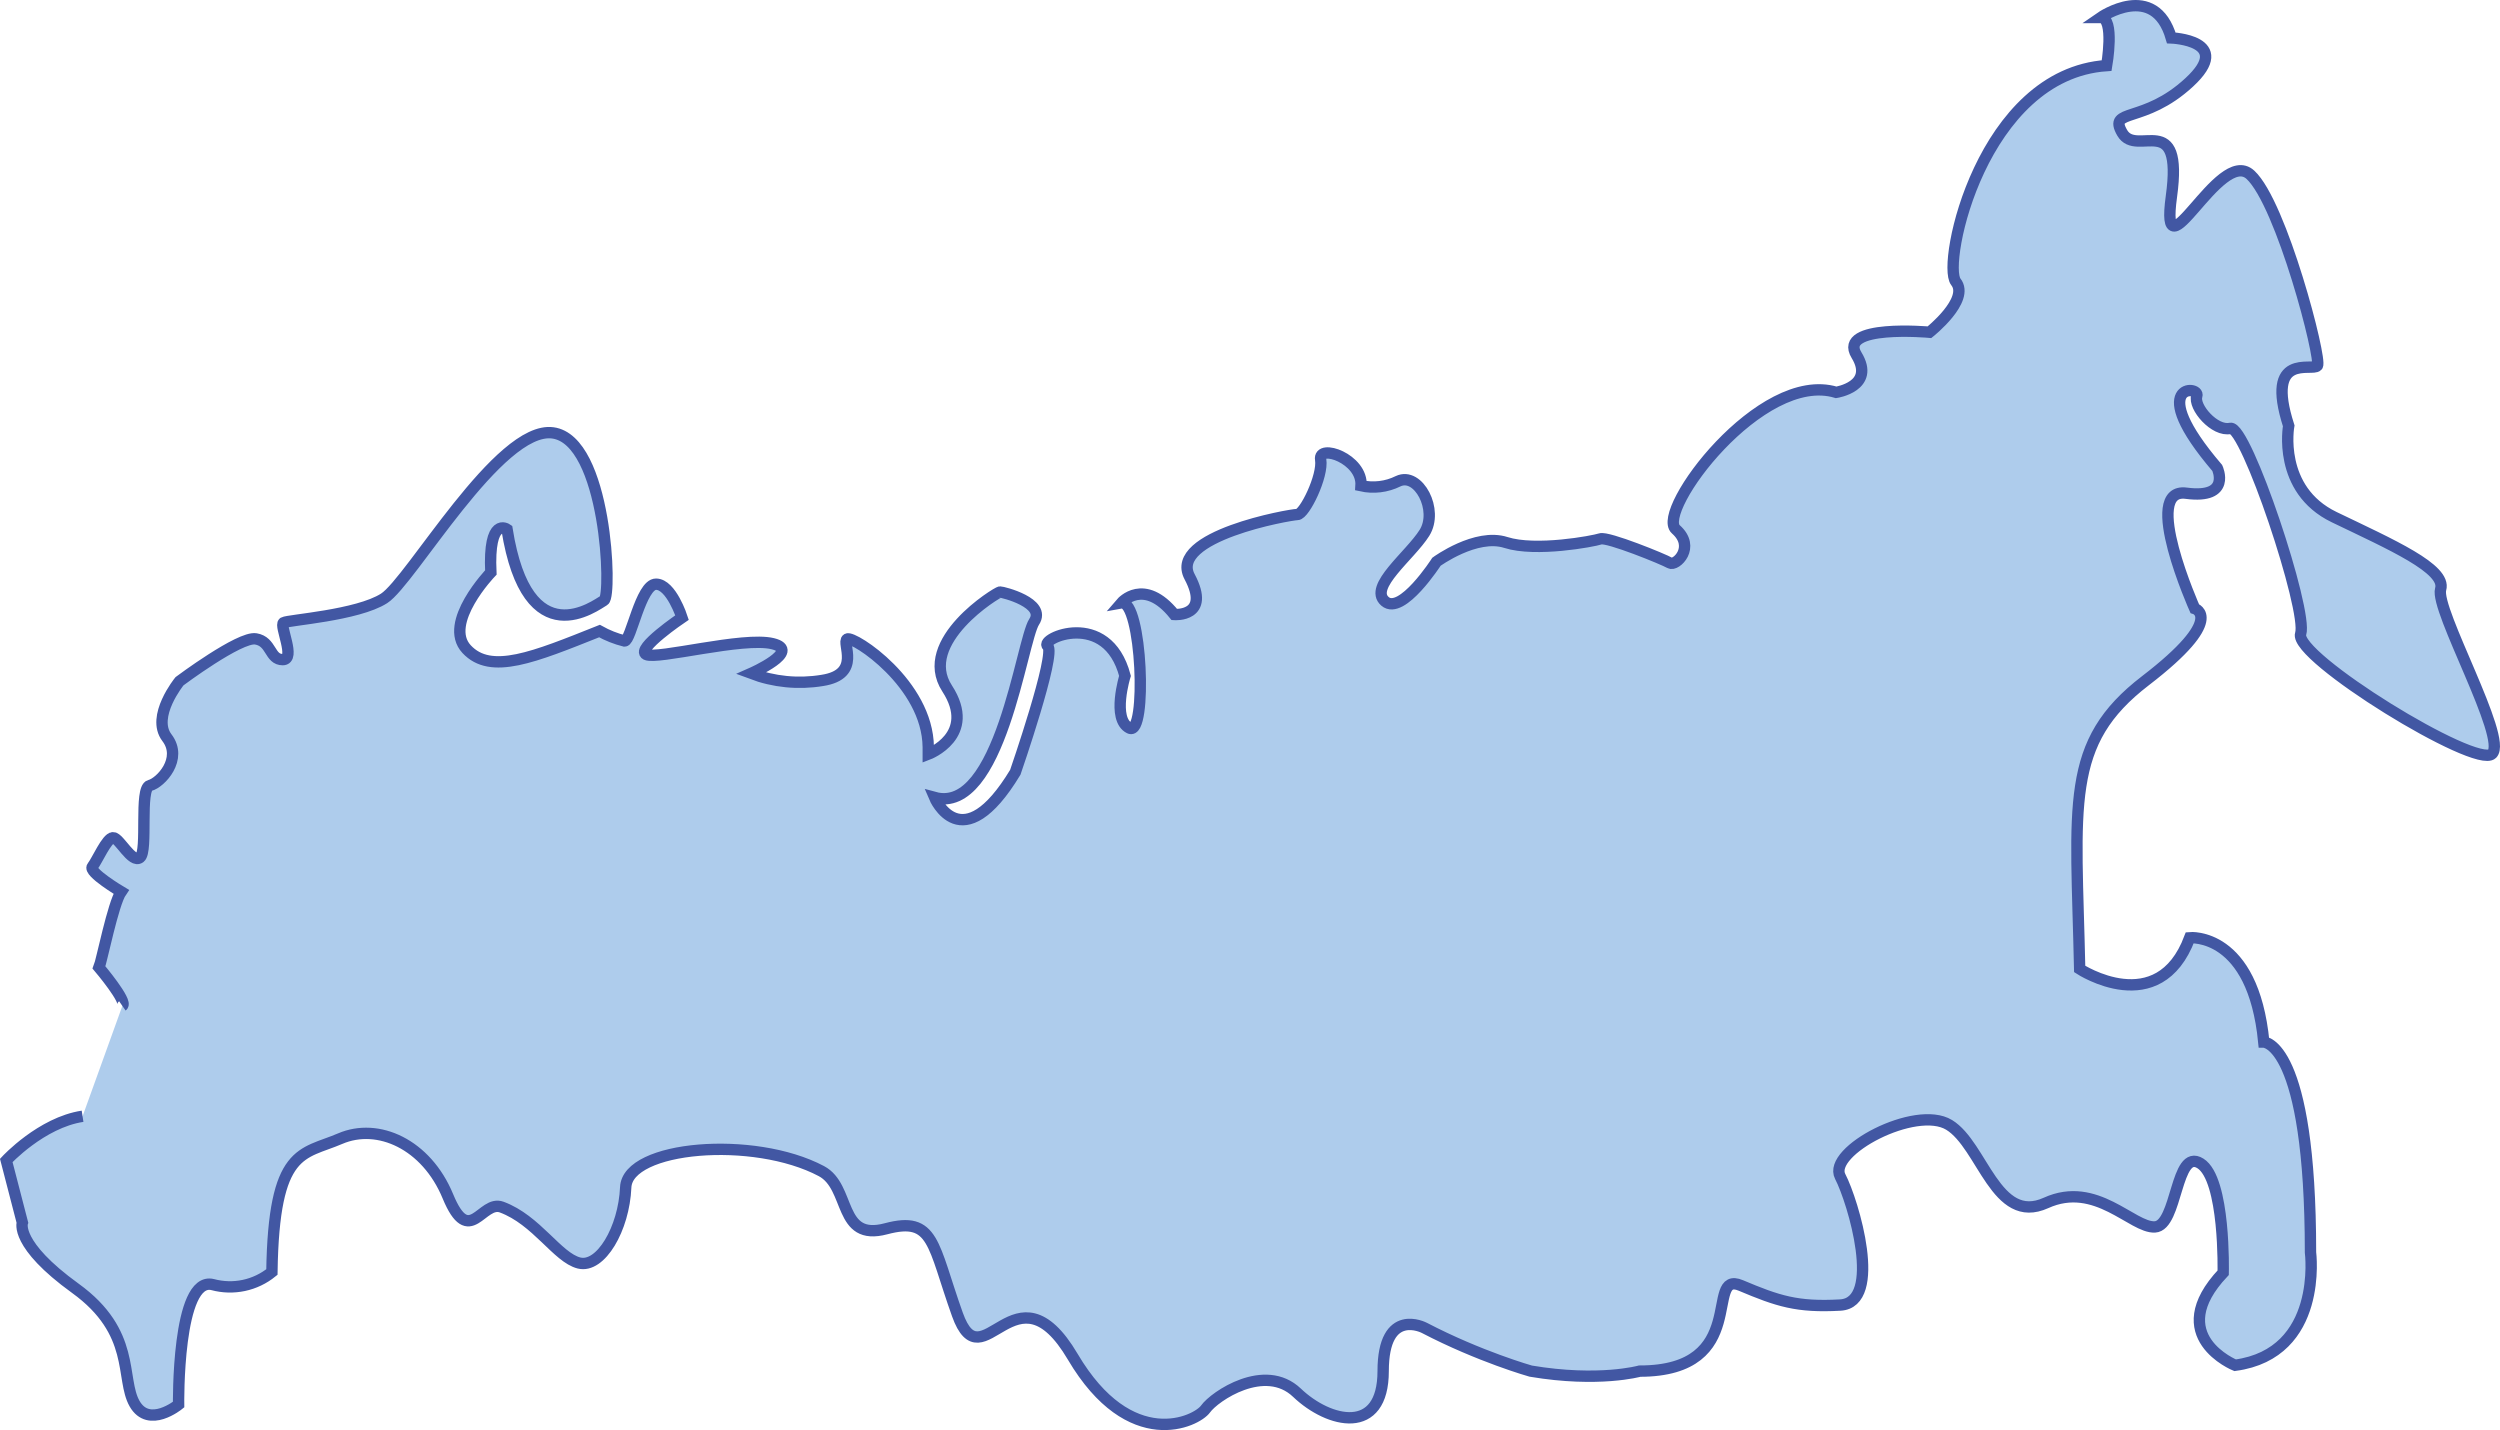
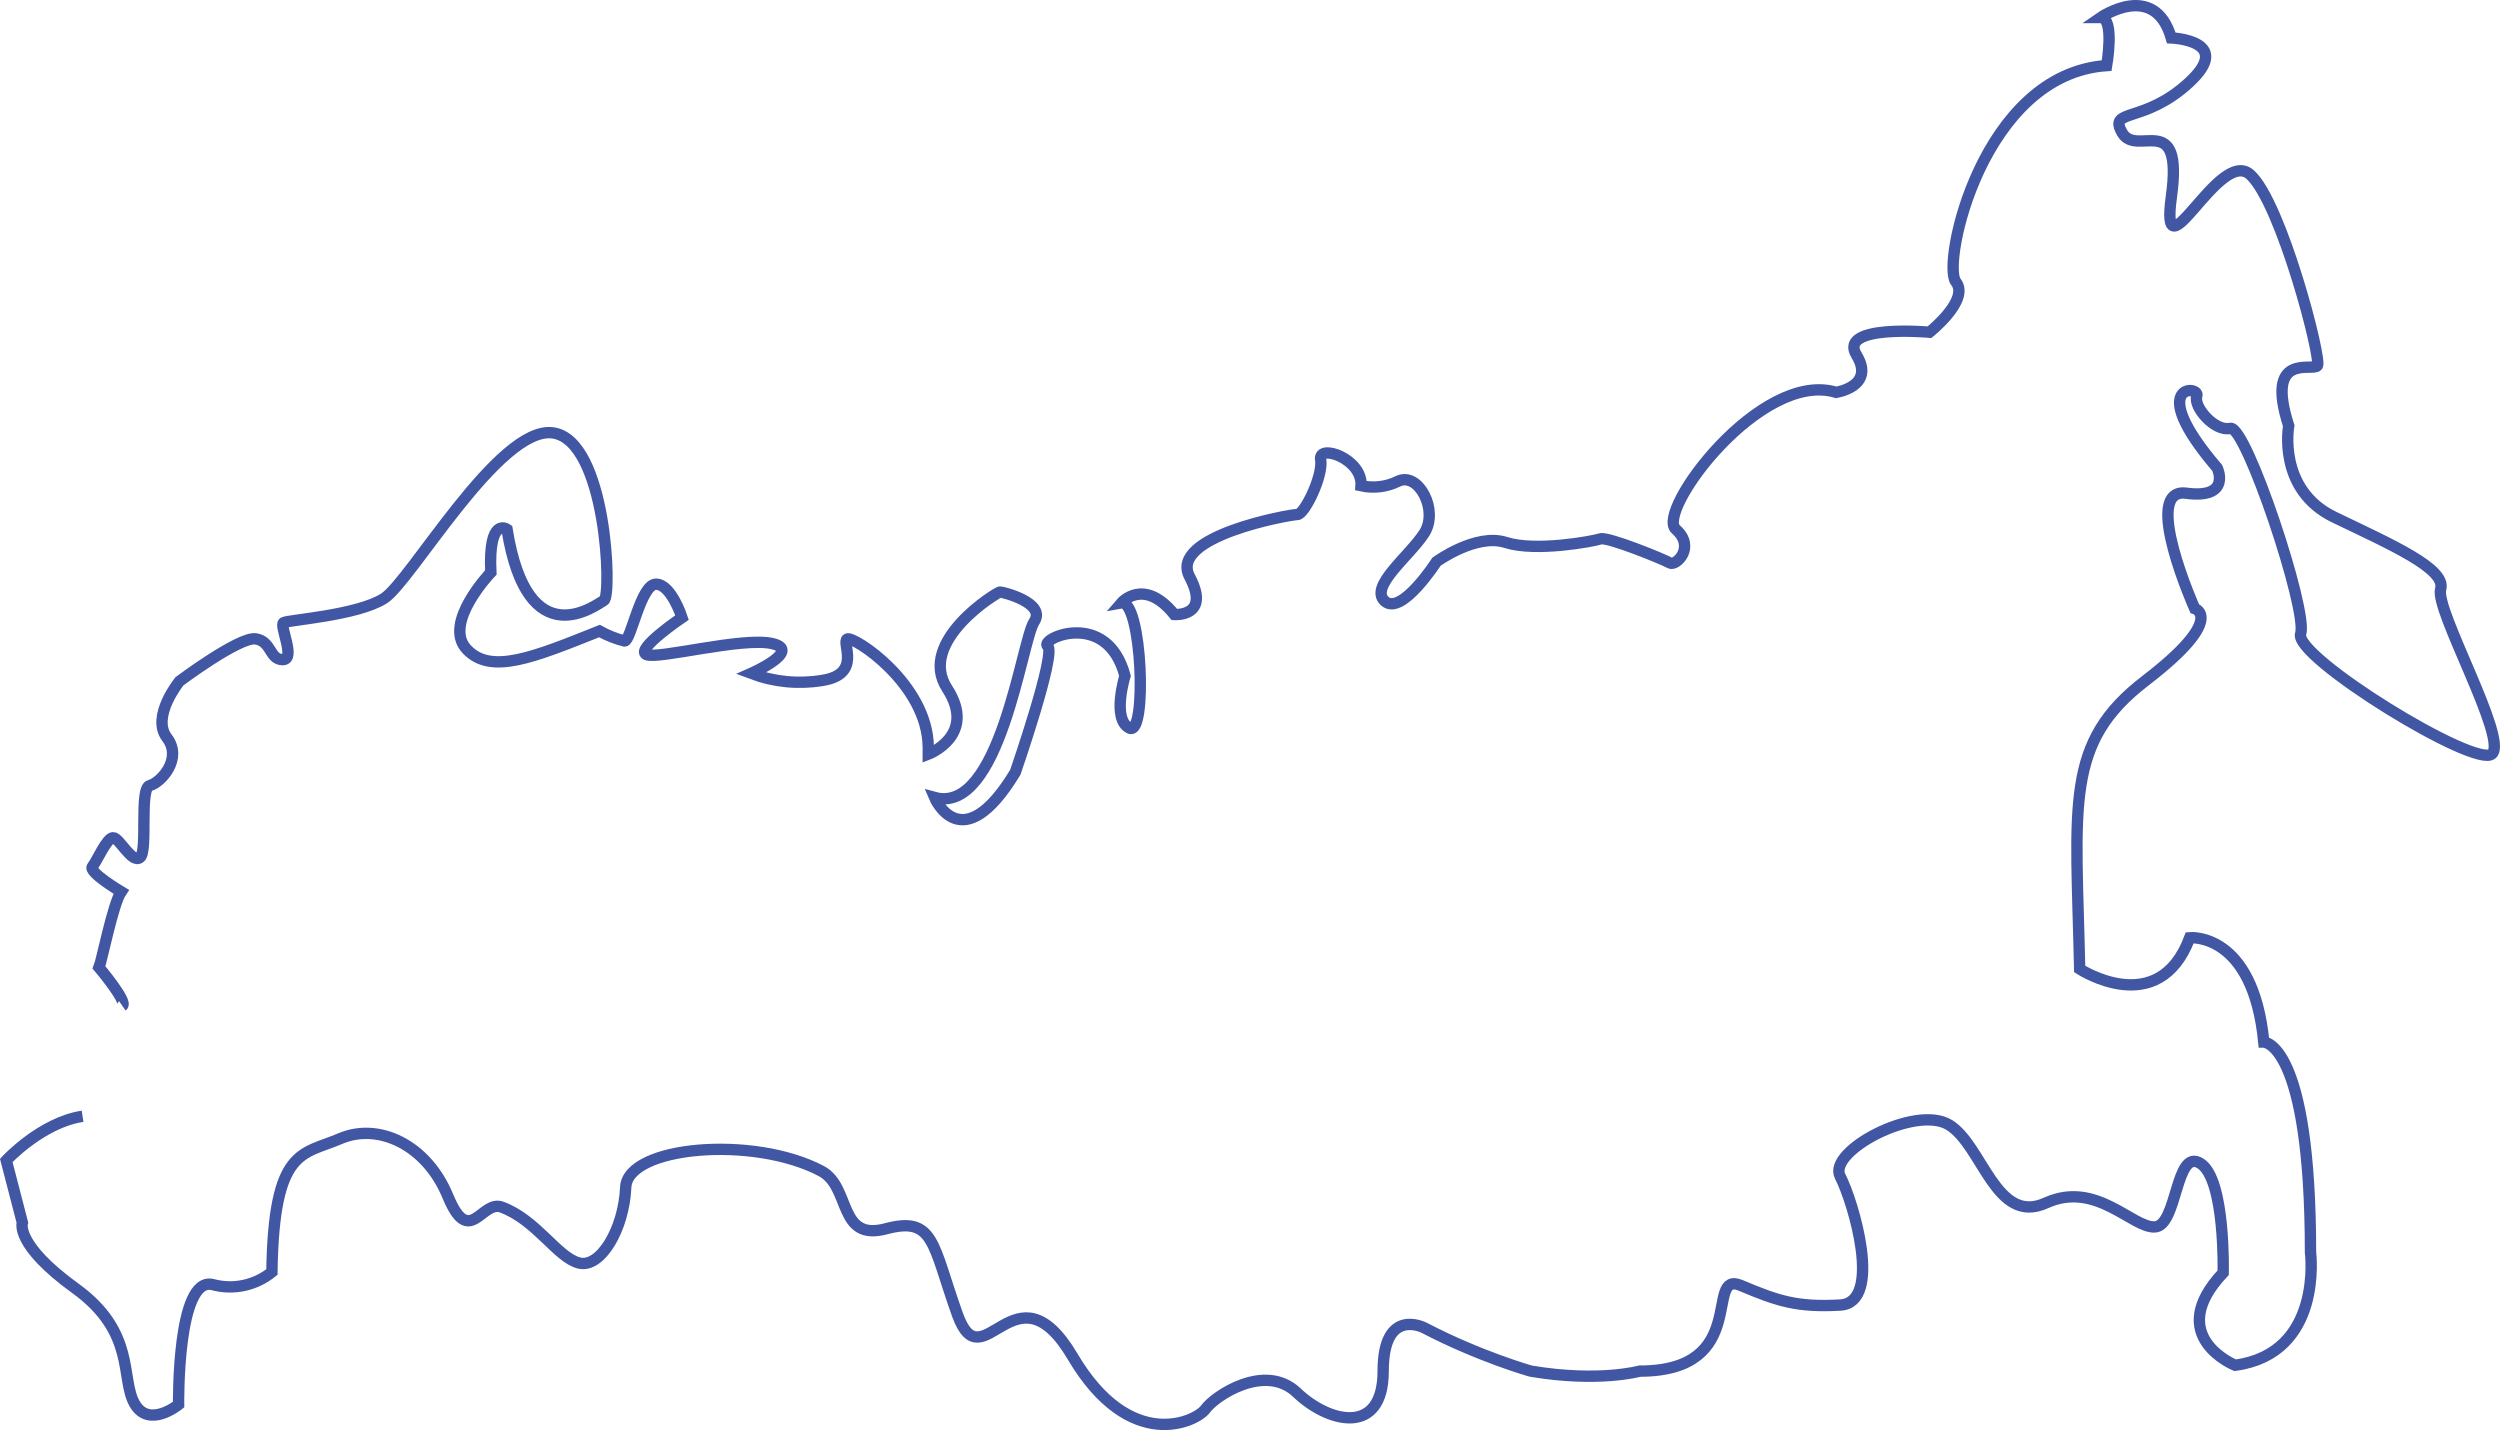
<svg xmlns="http://www.w3.org/2000/svg" viewBox="0 0 220.197 125.959" fill="none">
-   <path d="M7.272 98.32C3.637 98.873 0.552 102.211 0.552 102.211L1.971 107.688C1.971 107.688 1.265 109.59 6.64 113.475C12.015 117.361 10.591 121.414 11.854 123.633C13.118 125.852 15.731 123.714 15.731 123.714C15.731 123.714 15.57 112.369 18.735 113.146C19.629 113.387 20.568 113.412 21.474 113.22C22.38 113.028 23.228 112.623 23.949 112.039C24.11 101.086 26.637 101.72 29.963 100.29C33.288 98.861 37.549 100.769 39.45 105.369C41.351 109.969 42.417 105.667 44.188 106.32C47.267 107.456 49.092 110.765 51 111.244C52.907 111.722 54.957 108.229 55.112 104.58C55.267 100.931 66.381 99.983 72.347 103.15C74.978 104.546 73.771 109.366 78.038 108.229C82.305 107.091 82.116 109.591 84.327 115.776C86.538 121.962 89.427 110.933 94.486 119.499C99.546 128.065 105.392 125.212 106.185 124.099C106.978 122.986 111.406 119.971 114.236 122.669C117.066 125.367 121.827 126.48 121.827 120.767C121.827 115.054 125.451 116.956 125.451 116.956C130.327 119.499 134.827 120.767 134.827 120.767C140.827 121.777 144.426 120.767 144.426 120.767C154.229 120.767 150.057 111.84 153.327 113.22C156.597 114.6 158.286 115.16 162.082 114.948C165.878 114.737 163.24 105.848 162.082 103.622C160.924 101.397 168.721 97.275 171.675 99.078C174.629 100.881 175.787 107.961 180.208 105.953C184.63 103.946 187.801 108.173 189.801 108.067C191.802 107.961 191.597 101.086 193.808 102.472C196.019 103.859 195.815 112.101 195.815 112.101C190.545 117.696 196.867 120.251 196.867 120.251C204.664 119.194 203.506 110.305 203.506 110.305C203.506 91.786 199.394 91.786 199.394 91.786C198.447 82.064 192.873 82.592 192.873 82.592C190.13 89.896 183.175 85.346 183.175 85.346C182.859 70.744 181.806 65.454 188.972 59.952C196.137 54.451 193.307 53.599 193.307 53.599C193.307 53.599 188.538 42.913 192.557 43.442C196.576 43.97 195.295 41.222 195.295 41.222C188.866 33.707 193.82 33.918 193.492 34.875C193.164 35.833 195.072 38.046 196.446 37.729C197.821 37.412 203.296 53.811 202.639 55.825C201.983 57.839 218.122 67.779 219.503 66.392C220.883 65.006 214.443 53.692 214.969 51.896C215.496 50.099 210.634 47.979 205.593 45.549C200.552 43.118 201.587 37.505 201.587 37.505C199.475 30.947 203.692 32.743 204.113 32.215C204.534 31.686 200.955 17.917 198.211 15.393C195.468 12.869 190.198 25.022 191.257 17.295C192.316 9.569 188.197 13.908 186.922 11.701C185.646 9.494 188.817 10.961 192.823 7.256C196.83 3.551 191.244 3.34 191.244 3.34C189.764 -1.739 185.02 1.543 185.02 1.543C186.29 1.543 185.553 5.777 185.553 5.777C174.585 6.516 171.006 23.232 172.269 24.824C173.533 26.415 169.947 29.262 169.947 29.262C169.947 29.262 161.834 28.522 163.519 31.276C165.203 34.03 161.729 34.558 161.729 34.558C155.084 32.544 145.813 45.033 147.603 46.618C149.393 48.203 147.603 49.9 147.076 49.583C146.55 49.266 141.596 47.252 140.964 47.464C140.333 47.675 135.267 48.626 132.635 47.781C130.003 46.935 126.522 49.478 126.522 49.478C126.522 49.478 123.463 54.239 121.989 52.965C120.515 51.691 124.2 48.943 125.463 46.935C126.727 44.927 124.937 41.539 123.147 42.385C122.134 42.888 120.98 43.028 119.877 42.783C120.038 40.402 116.087 39.053 116.323 40.483C116.558 41.912 114.898 45.319 114.267 45.319C113.635 45.319 102.884 47.227 104.779 50.796C106.674 54.364 103.435 54.128 103.435 54.128C100.747 50.796 98.772 53.102 98.772 53.102C100.586 52.779 101.063 64.913 99.484 64.13C97.905 63.346 99.088 59.529 99.088 59.529C97.509 53.574 91.495 56.272 92.276 56.906C93.056 57.54 89.427 68.021 89.427 68.021C84.683 75.872 82.311 70.24 82.311 70.24C88.083 71.826 89.984 56.434 91.086 54.768C92.189 53.102 88.325 52.144 88.083 52.144C87.841 52.144 80.732 56.496 83.42 60.636C86.107 64.776 81.76 66.43 81.76 66.43C81.76 66.324 81.76 65.901 81.76 65.808C81.71 60.213 75.152 55.98 74.62 56.284C74.087 56.589 75.964 59.393 72.409 59.934C70.308 60.28 68.153 60.065 66.16 59.312C66.16 59.312 70.669 57.329 68.061 56.695C65.454 56.061 57.862 58.125 56.914 57.646C55.967 57.167 60.072 54.395 60.072 54.395C60.072 54.395 59.125 51.454 57.781 51.454C56.437 51.454 55.57 56.459 55.013 56.459C54.241 56.265 53.498 55.97 52.802 55.582C47.03 57.882 43.234 59.473 41.097 57.174C38.961 54.874 43.234 50.423 43.234 50.423C42.999 45.449 44.658 46.618 44.658 46.618C46.473 57.963 52.486 53.282 53.198 52.884C53.911 52.486 53.434 38.761 48.69 38.127C43.946 37.493 36.193 51.193 33.833 52.704C31.474 54.214 25.374 54.606 24.977 54.842C24.581 55.079 26.086 58.1 24.903 58.1C23.72 58.1 23.949 56.508 22.531 56.272C21.113 56.036 15.812 60.002 15.812 60.002C15.812 60.002 13.279 63.11 14.703 64.975C16.128 66.84 14.146 68.947 13.198 69.184C12.251 69.42 13.044 74.977 12.331 75.53C11.619 76.084 10.511 73.784 9.959 73.784C9.408 73.784 8.535 75.848 8.139 76.326C7.742 76.805 10.672 78.545 10.672 78.545C9.959 79.577 8.956 84.656 8.721 85.216C8.721 85.216 11.285 88.243 10.777 88.597" fill="#AECCEC" />
  <path d="M7.272 98.32C3.637 98.873 0.552 102.211 0.552 102.211L1.971 107.688C1.971 107.688 1.265 109.59 6.64 113.475C12.015 117.361 10.591 121.414 11.854 123.633C13.118 125.852 15.731 123.714 15.731 123.714C15.731 123.714 15.57 112.369 18.735 113.146C19.629 113.387 20.568 113.412 21.474 113.22C22.38 113.028 23.228 112.623 23.949 112.039C24.11 101.086 26.637 101.72 29.963 100.29C33.288 98.861 37.549 100.769 39.45 105.369C41.351 109.969 42.417 105.667 44.188 106.32C47.267 107.456 49.092 110.765 51 111.244C52.907 111.722 54.957 108.229 55.112 104.58C55.267 100.931 66.381 99.983 72.347 103.15C74.978 104.546 73.771 109.366 78.038 108.229C82.305 107.091 82.116 109.591 84.327 115.776C86.538 121.962 89.427 110.933 94.486 119.499C99.546 128.065 105.392 125.212 106.185 124.099C106.978 122.986 111.406 119.971 114.236 122.669C117.066 125.367 121.827 126.48 121.827 120.767C121.827 115.054 125.451 116.956 125.451 116.956C130.327 119.499 134.827 120.767 134.827 120.767C140.827 121.777 144.426 120.767 144.426 120.767C154.229 120.767 150.057 111.84 153.327 113.22C156.597 114.6 158.286 115.16 162.082 114.948C165.878 114.737 163.24 105.848 162.082 103.622C160.924 101.397 168.721 97.275 171.675 99.078C174.629 100.881 175.787 107.961 180.208 105.953C184.63 103.946 187.801 108.173 189.801 108.067C191.802 107.961 191.597 101.086 193.808 102.472C196.019 103.859 195.815 112.101 195.815 112.101C190.545 117.696 196.867 120.251 196.867 120.251C204.664 119.194 203.506 110.305 203.506 110.305C203.506 91.786 199.394 91.786 199.394 91.786C198.447 82.064 192.873 82.592 192.873 82.592C190.13 89.896 183.175 85.346 183.175 85.346C182.859 70.744 181.806 65.454 188.972 59.952C196.137 54.451 193.307 53.599 193.307 53.599C193.307 53.599 188.538 42.913 192.557 43.442C196.576 43.97 195.295 41.222 195.295 41.222C188.866 33.707 193.82 33.918 193.492 34.875C193.164 35.833 195.072 38.046 196.446 37.729C197.821 37.412 203.296 53.811 202.639 55.825C201.983 57.839 218.122 67.779 219.503 66.392C220.883 65.006 214.443 53.692 214.969 51.896C215.496 50.099 210.634 47.979 205.593 45.549C200.552 43.118 201.587 37.505 201.587 37.505C199.475 30.947 203.692 32.743 204.113 32.215C204.534 31.686 200.955 17.917 198.211 15.393C195.468 12.869 190.198 25.022 191.257 17.295C192.316 9.569 188.197 13.908 186.922 11.701C185.646 9.494 188.817 10.961 192.823 7.256C196.83 3.551 191.244 3.34 191.244 3.34C189.764 -1.739 185.02 1.543 185.02 1.543C186.29 1.543 185.553 5.777 185.553 5.777C174.585 6.516 171.006 23.232 172.269 24.824C173.533 26.415 169.947 29.262 169.947 29.262C169.947 29.262 161.834 28.522 163.519 31.276C165.203 34.03 161.729 34.558 161.729 34.558C155.084 32.544 145.813 45.033 147.603 46.618C149.393 48.203 147.603 49.9 147.076 49.583C146.55 49.266 141.596 47.252 140.964 47.464C140.333 47.675 135.267 48.626 132.635 47.781C130.003 46.935 126.522 49.478 126.522 49.478C126.522 49.478 123.463 54.239 121.989 52.965C120.515 51.691 124.2 48.943 125.463 46.935C126.727 44.927 124.937 41.539 123.147 42.385C122.134 42.888 120.98 43.028 119.877 42.783C120.038 40.402 116.087 39.053 116.323 40.483C116.558 41.912 114.898 45.319 114.267 45.319C113.635 45.319 102.884 47.227 104.779 50.796C106.674 54.364 103.435 54.128 103.435 54.128C100.747 50.796 98.772 53.102 98.772 53.102C100.586 52.779 101.063 64.913 99.484 64.13C97.905 63.346 99.088 59.529 99.088 59.529C97.509 53.574 91.495 56.272 92.276 56.906C93.056 57.54 89.427 68.021 89.427 68.021C84.683 75.872 82.311 70.24 82.311 70.24C88.083 71.826 89.984 56.434 91.086 54.768C92.189 53.102 88.325 52.144 88.083 52.144C87.841 52.144 80.732 56.496 83.42 60.636C86.107 64.776 81.76 66.43 81.76 66.43C81.76 66.324 81.76 65.901 81.76 65.808C81.71 60.213 75.152 55.98 74.62 56.284C74.087 56.589 75.964 59.393 72.409 59.934C70.308 60.28 68.153 60.065 66.16 59.312C66.16 59.312 70.669 57.329 68.061 56.695C65.454 56.061 57.862 58.125 56.914 57.646C55.967 57.167 60.072 54.395 60.072 54.395C60.072 54.395 59.125 51.454 57.781 51.454C56.437 51.454 55.57 56.459 55.013 56.459C54.241 56.265 53.498 55.97 52.802 55.582C47.03 57.882 43.234 59.473 41.097 57.174C38.961 54.874 43.234 50.423 43.234 50.423C42.999 45.449 44.658 46.618 44.658 46.618C46.473 57.963 52.486 53.282 53.198 52.884C53.911 52.486 53.434 38.761 48.69 38.127C43.946 37.493 36.193 51.193 33.833 52.704C31.474 54.214 25.374 54.606 24.977 54.842C24.581 55.079 26.086 58.1 24.903 58.1C23.72 58.1 23.949 56.508 22.531 56.272C21.113 56.036 15.812 60.002 15.812 60.002C15.812 60.002 13.279 63.11 14.703 64.975C16.128 66.84 14.146 68.947 13.198 69.184C12.251 69.42 13.044 74.977 12.331 75.53C11.619 76.084 10.511 73.784 9.959 73.784C9.408 73.784 8.535 75.848 8.139 76.326C7.742 76.805 10.672 78.545 10.672 78.545C9.959 79.577 8.956 84.656 8.721 85.216C8.721 85.216 11.285 88.243 10.777 88.597" stroke="#4257A3" stroke-miterlimit="10" />
</svg>